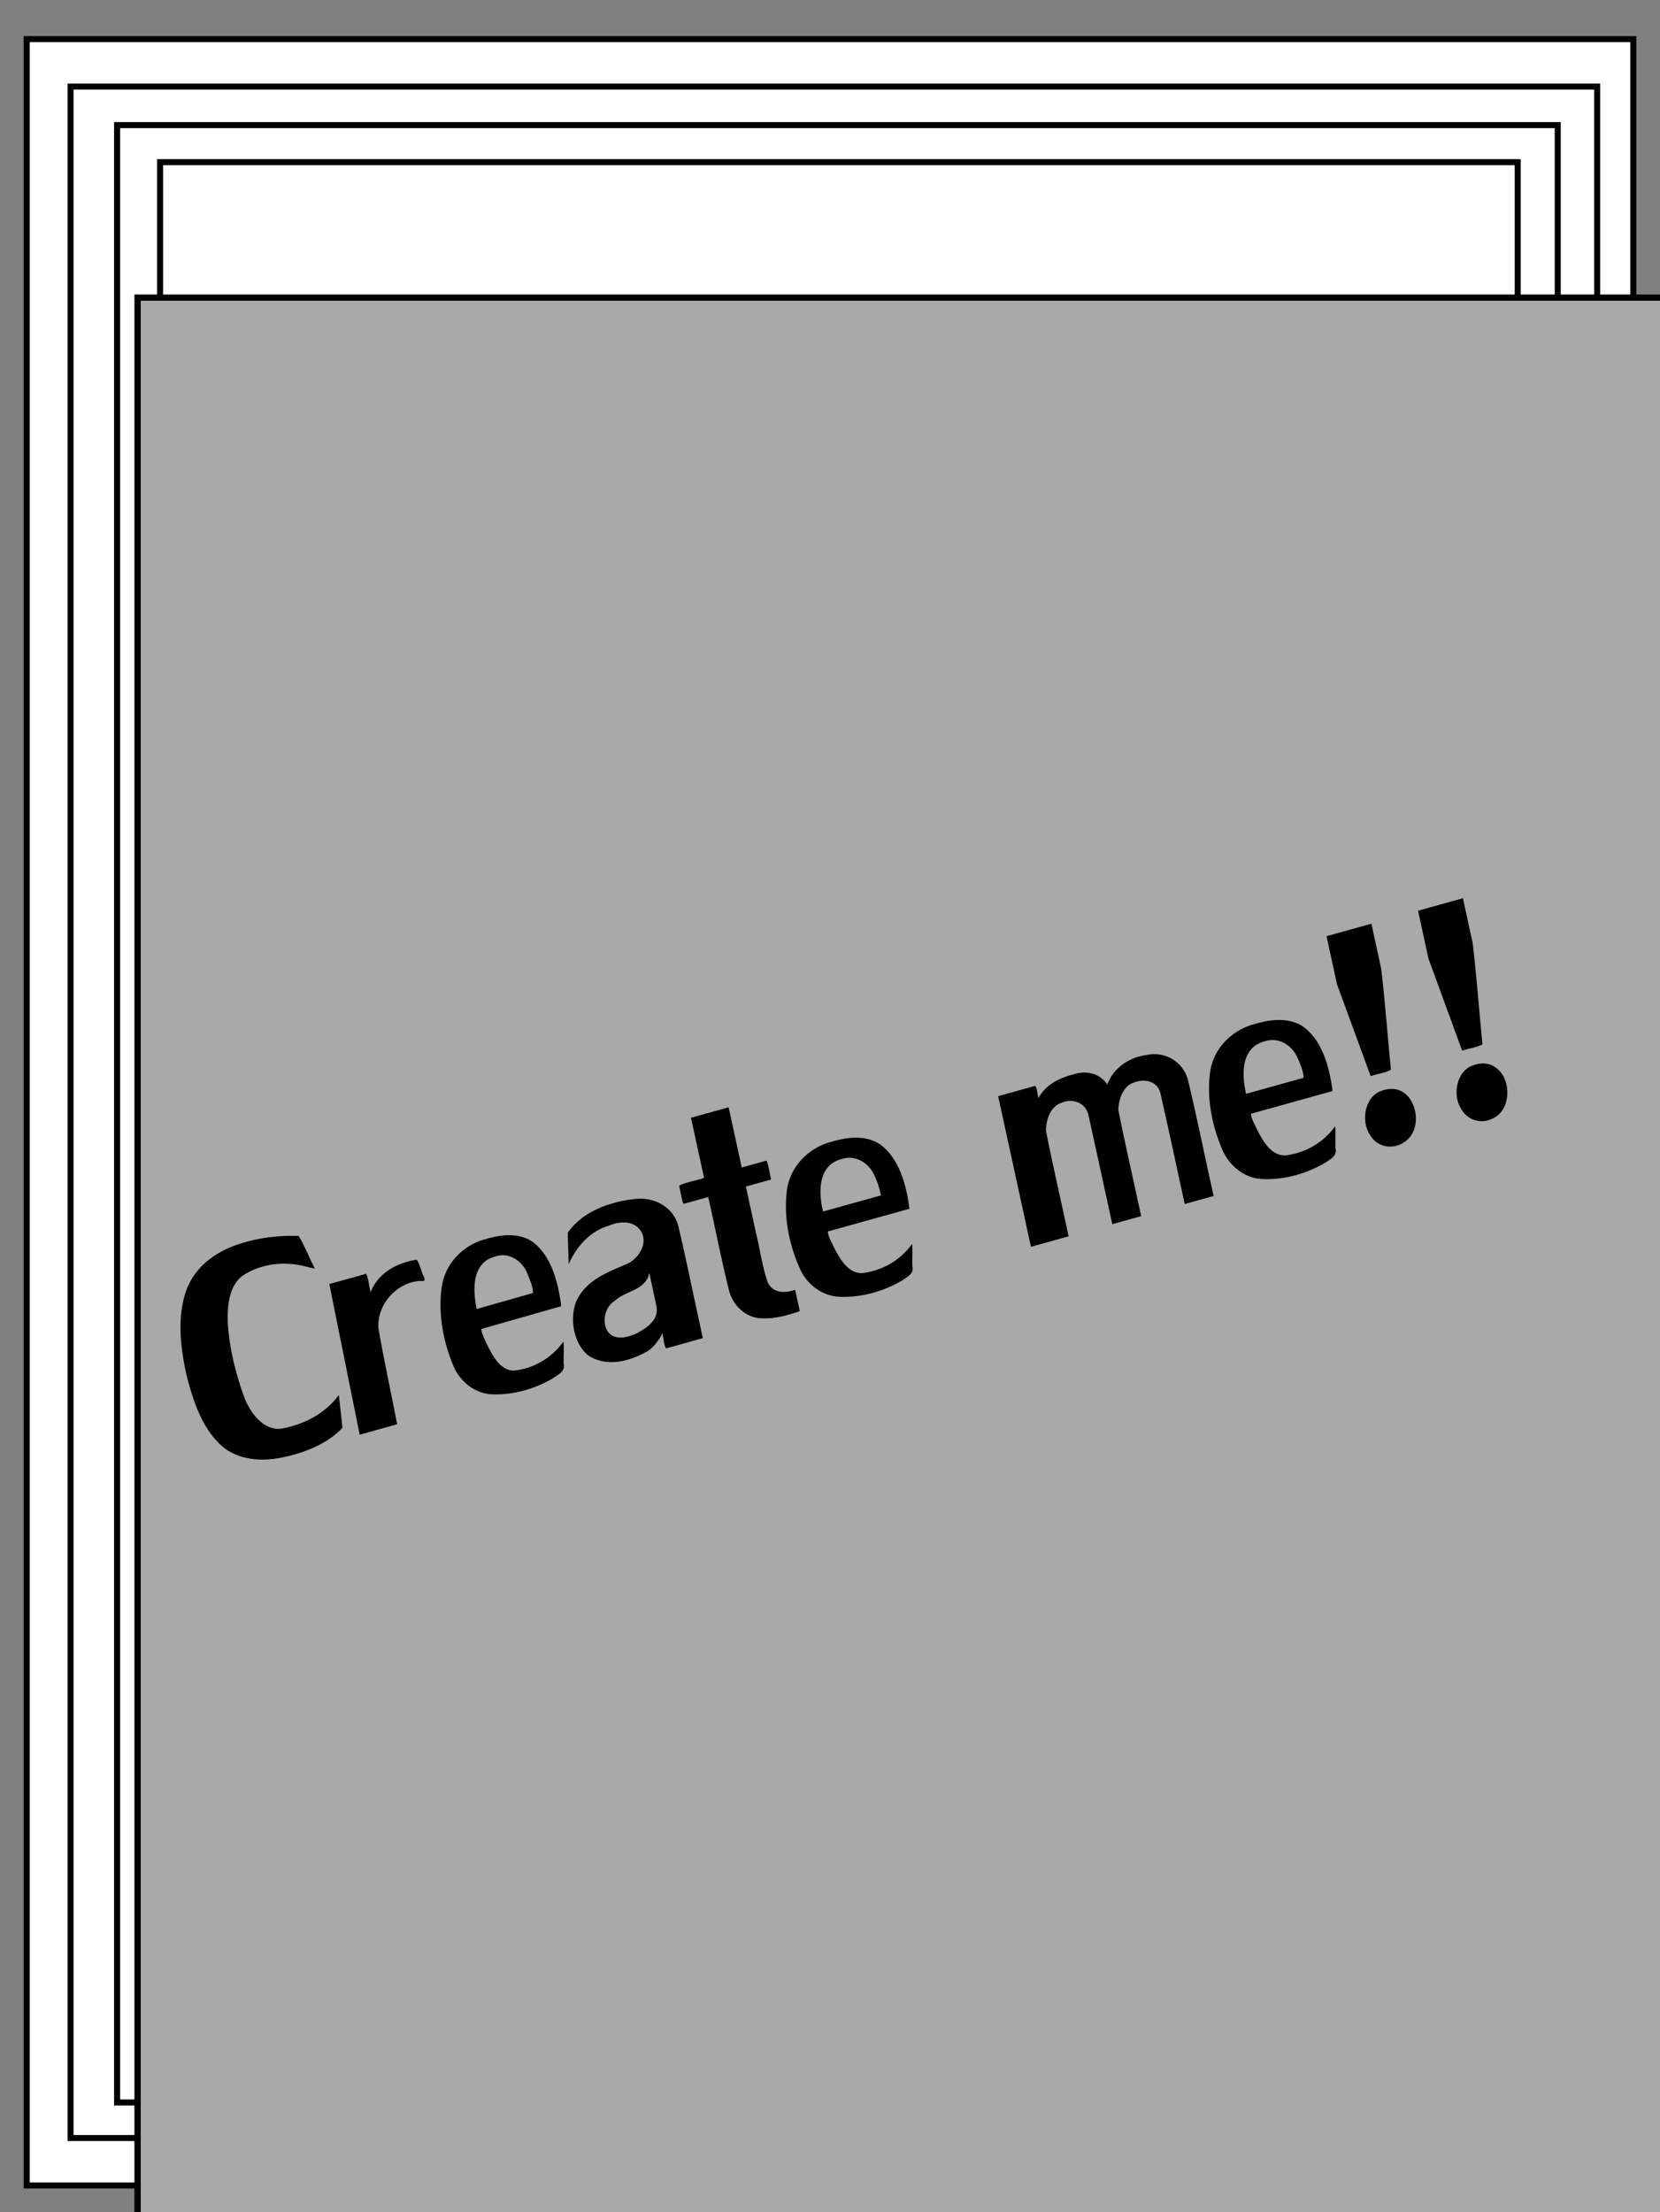
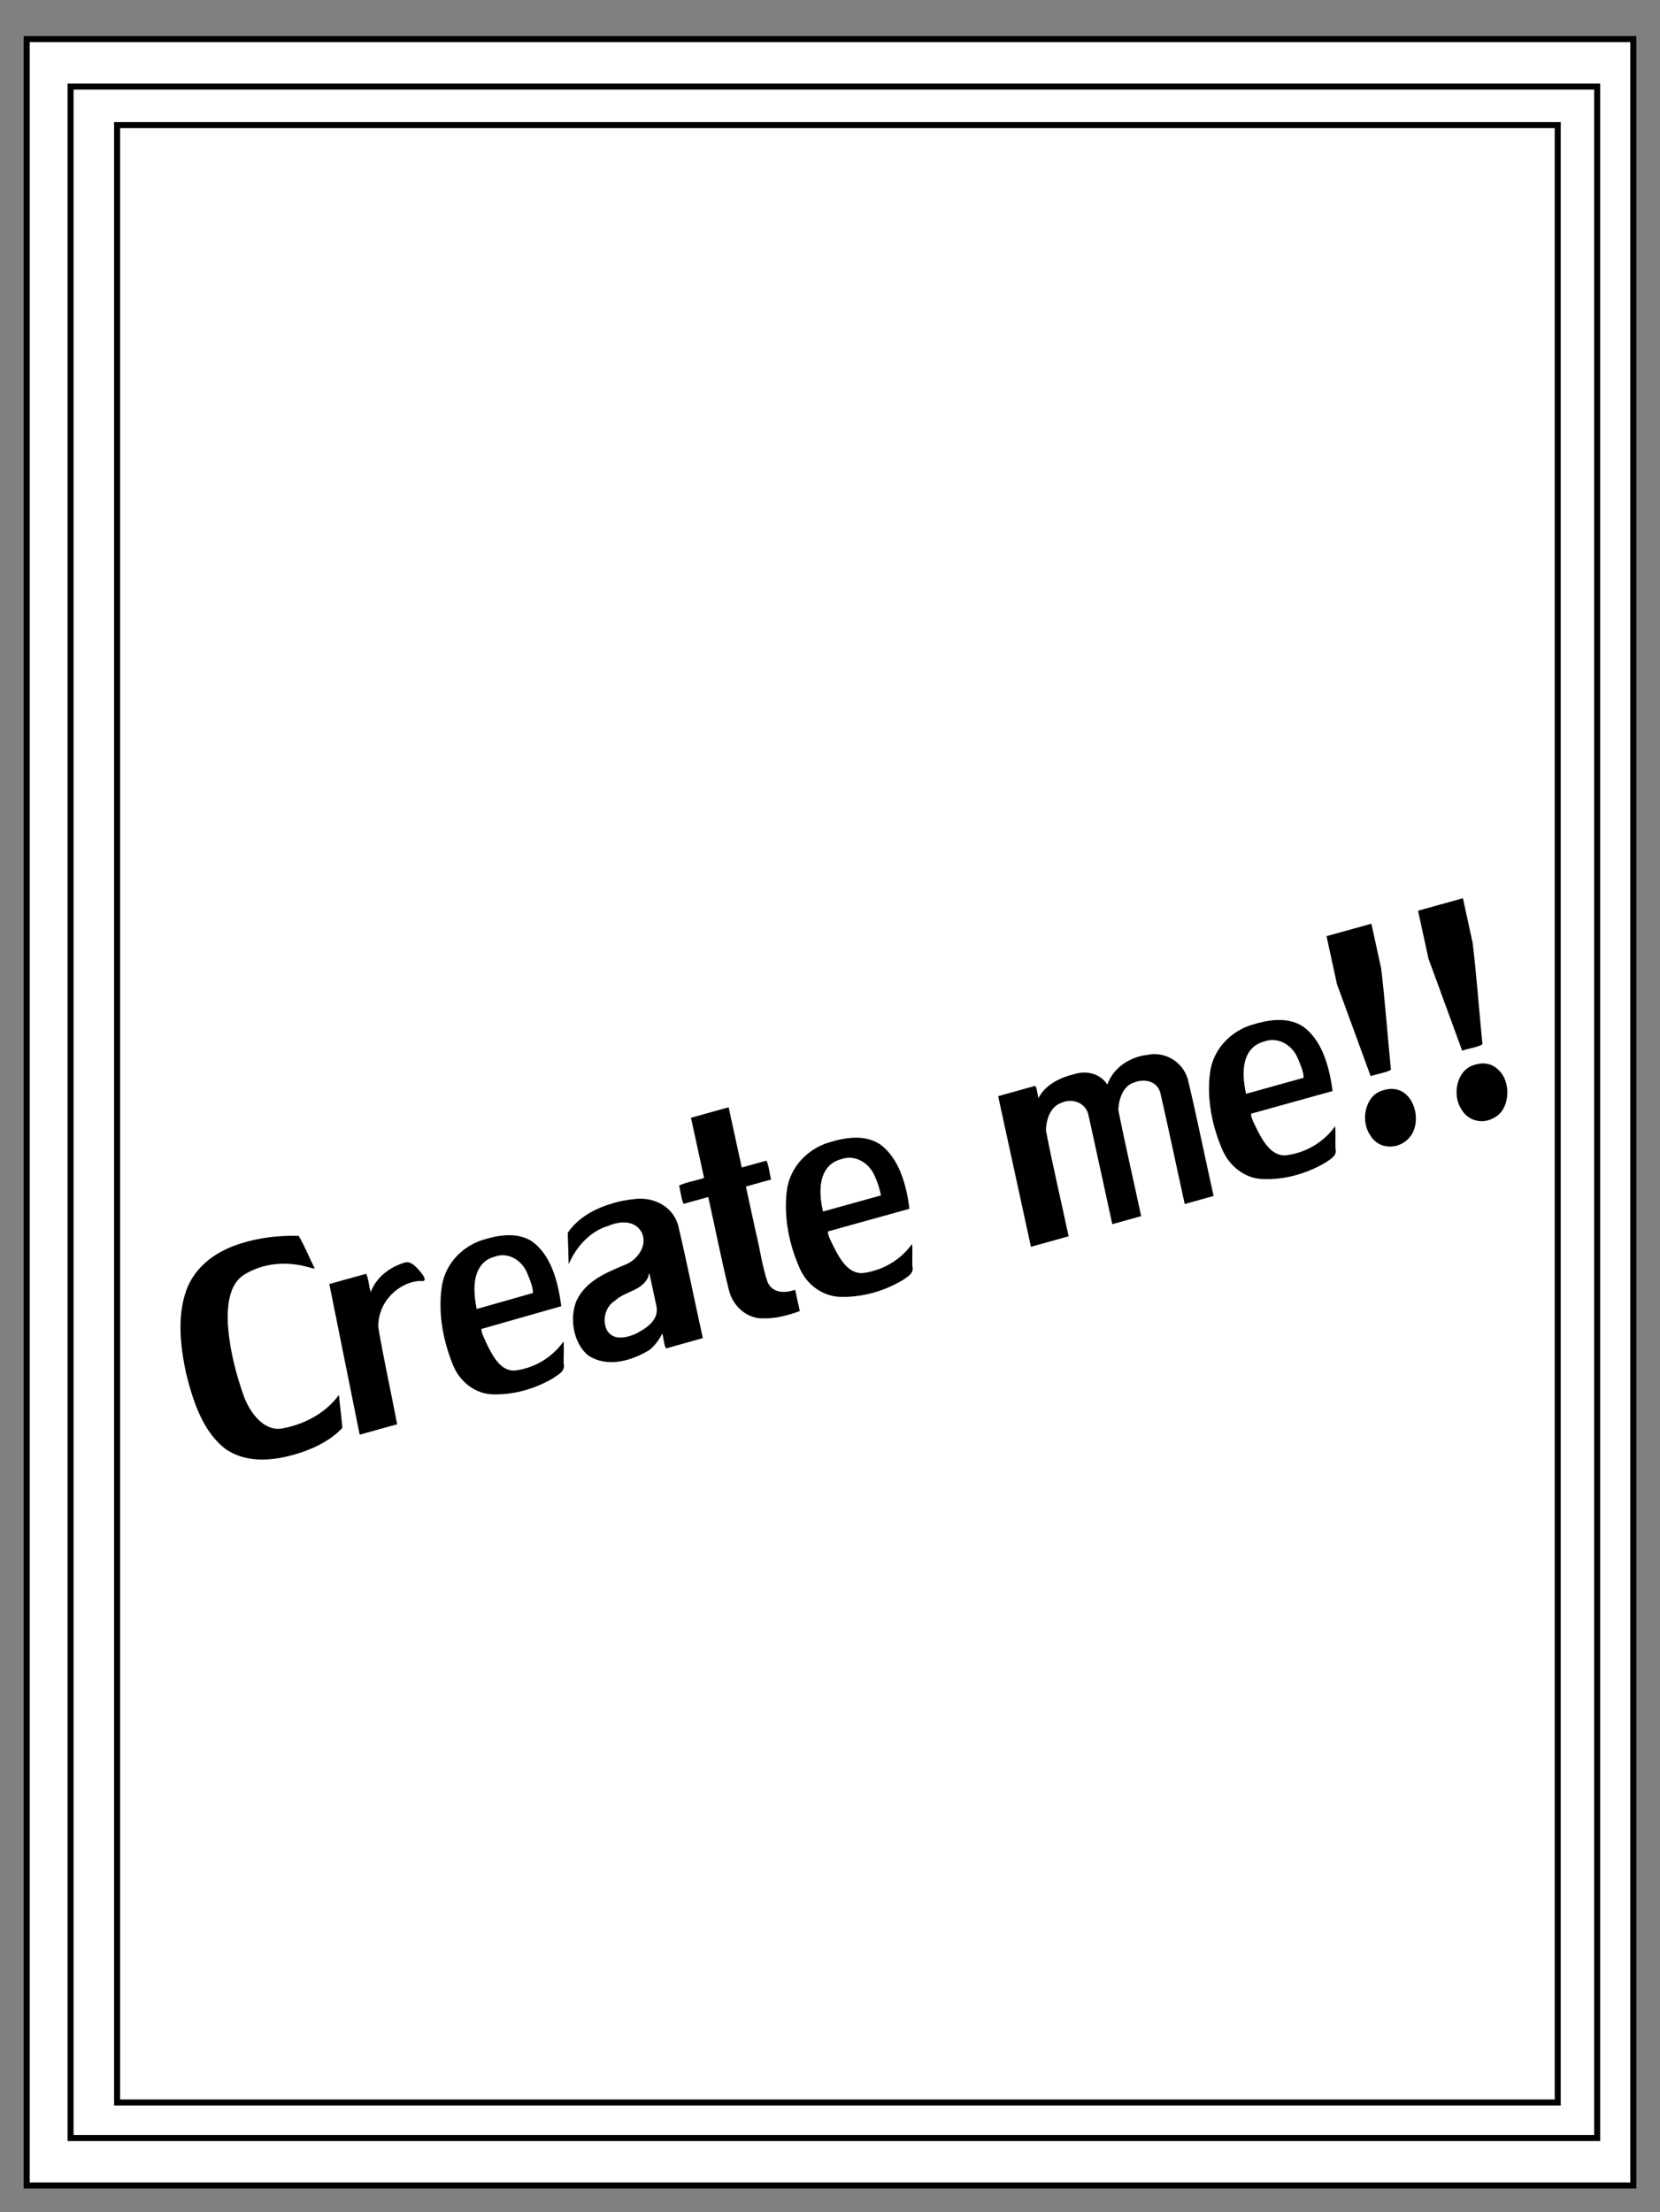
<svg xmlns="http://www.w3.org/2000/svg" xmlns:ns1="http://sodipodi.sourceforge.net/DTD/sodipodi-0.dtd" xmlns:ns2="http://www.inkscape.org/namespaces/inkscape" width="800" height="1066" id="svg2" ns1:version="0.32" ns2:version="0.46" version="1.0" ns1:docname="None.svg" ns2:output_extension="org.inkscape.output.svg.inkscape">
  <rect width="100%" height="100%" fill="#808080" stroke="none" />
  <defs id="defs4">
    <ns2:perspective ns1:type="inkscape:persp3d" ns2:vp_x="0 : 526.18109 : 1" ns2:vp_y="0 : 1000 : 0" ns2:vp_z="744.09448 : 526.18109 : 1" ns2:persp3d-origin="372.04724 : 350.78739 : 1" id="perspective10" />
    <ns2:perspective id="perspective3202" ns2:persp3d-origin="372.04724 : 350.78739 : 1" ns2:vp_z="744.09448 : 526.18109 : 1" ns2:vp_y="0 : 1000 : 0" ns2:vp_x="0 : 526.18109 : 1" ns1:type="inkscape:persp3d" />
  </defs>
  <ns1:namedview id="base" pagecolor="#ffffff" bordercolor="#666666" borderopacity="1.0" gridtolerance="10000" guidetolerance="10" objecttolerance="10" ns2:pageopacity="0.0" ns2:pageshadow="2" ns2:zoom="0.49497475" ns2:cx="281.48948" ns2:cy="272.95857" ns2:document-units="px" ns2:current-layer="layer1" showgrid="false" ns2:window-width="1680" ns2:window-height="1000" ns2:window-x="-8" ns2:window-y="-8" />
  <g ns2:label="Layer 1" ns2:groupmode="layer" id="layer1">
    <rect style="opacity:1;fill:#ffffff;fill-opacity:1;fill-rule:evenodd;stroke:#000000;stroke-width:2.9;stroke-linecap:square;stroke-linejoin:miter;stroke-miterlimit:4;stroke-dasharray:none;stroke-opacity:1" id="rect2383" width="774.286" height="1034.286" x="12.857" y="18.857" />
    <rect style="opacity:1;fill:#ffffff;fill-opacity:1;fill-rule:evenodd;stroke:#000000;stroke-width:2.9;stroke-linecap:square;stroke-linejoin:miter;stroke-miterlimit:4;stroke-dasharray:none;stroke-opacity:1" id="rect2385" width="735.714" height="988.571" x="34" y="41.714" />
    <rect style="opacity:1;fill:#ffffff;fill-opacity:1;fill-rule:evenodd;stroke:#000000;stroke-width:2.9;stroke-linecap:square;stroke-linejoin:miter;stroke-miterlimit:4;stroke-dasharray:none;stroke-opacity:1" id="rect2387" width="694.286" height="952.857" x="56.429" y="60.286" />
-     <rect style="opacity:1;fill:#ffffff;fill-opacity:1;fill-rule:evenodd;stroke:#000000;stroke-width:2.9;stroke-linecap:square;stroke-linejoin:miter;stroke-miterlimit:4;stroke-dasharray:none;stroke-opacity:1" id="rect2389" width="654.286" height="915.714" x="77.143" y="78.143" />
    <flowRoot xml:space="preserve" id="flowRoot2407" style="font-size:28px;font-style:normal;font-variant:normal;font-weight:normal;font-stretch:normal;text-align:start;line-height:100%;writing-mode:lr-tb;text-anchor:start;fill:#000000;fill-opacity:1;stroke:none;stroke-width:1px;stroke-linecap:butt;stroke-linejoin:miter;stroke-opacity:1;font-family:Malgun Gothic;-inkscape-font-specification:Malgun Gothic">
      <flowRegion id="flowRegion2409">
-         <rect id="rect2411" width="68.571" height="62.857" x="290" y="326" />
-       </flowRegion>
+         </flowRegion>
      <flowPara id="flowPara2413" />
    </flowRoot>
    <flowRoot xml:space="preserve" id="flowRoot2415" style="font-size:28px;font-style:normal;font-variant:normal;font-weight:normal;font-stretch:normal;text-align:start;line-height:100%;writing-mode:lr-tb;text-anchor:start;fill:#aaa9a9;fill-opacity:1;stroke:#000000;stroke-width:0.077;stroke-linecap:butt;stroke-linejoin:miter;stroke-miterlimit:4;stroke-dasharray:none;stroke-opacity:1;font-family:Malgun Gothic;-inkscape-font-specification:Malgun Gothic" transform="matrix(39.285,0,0,38.894,-6005.308,-10868.715)">
      <flowRegion id="flowRegion2417" style="stroke-width:0.077">
-         <rect id="rect2419" width="177.787" height="206.071" x="154.553" y="283.132" style="fill:#aaa9a9;fill-opacity:1;stroke:#000000;stroke-width:0.077;stroke-miterlimit:4;stroke-dasharray:none" />
-       </flowRegion>
+         </flowRegion>
      <flowPara id="flowPara2421" style="font-size:28px;font-style:normal;font-variant:normal;font-weight:normal;font-stretch:normal;text-align:start;line-height:100%;writing-mode:lr-tb;text-anchor:start;fill:#aaa9a9;fill-opacity:1;stroke:#000000;stroke-width:0.077;stroke-miterlimit:4;stroke-dasharray:none;font-family:HYwulB;-inkscape-font-specification:HYwulB">?</flowPara>
    </flowRoot>
-     <path transform="matrix(1.427,-0.397,0.351,1.612,987.477,-809.106)" style="font-size:28px;font-style:normal;font-variant:normal;font-weight:normal;font-stretch:normal;text-align:start;line-height:100%;writing-mode:lr-tb;text-anchor:start;fill:#000000;fill-opacity:1;stroke:none;stroke-width:1px;stroke-linecap:butt;stroke-linejoin:miter;stroke-opacity:1;font-family:Malgun Gothic;-inkscape-font-specification:Malgun Gothic" d="M -411.375 694.812 C -409.927 704.333 -408.479 713.854 -407.031 723.375 C -404.788 723.248 -402.107 723.625 -400.131 723.192 C -398.868 713.421 -397.272 703.673 -396.219 693.888 C -396.219 689.415 -396.219 684.942 -396.219 680.469 C -401.271 680.469 -406.323 680.469 -411.375 680.469 C -411.375 685.25 -411.375 690.031 -411.375 694.812 z M -380.469 694.812 C -379.021 704.333 -377.573 713.854 -376.125 723.375 C -373.882 723.248 -371.2 723.625 -369.225 723.192 C -367.962 713.421 -366.365 703.673 -365.312 693.888 C -365.312 689.415 -365.312 684.942 -365.312 680.469 C -370.365 680.469 -375.417 680.469 -380.469 680.469 C -380.469 685.25 -380.469 690.031 -380.469 694.812 z M -626.344 699.812 C -629.116 699.936 -632.38 699.566 -634.844 699.997 C -634.719 701.768 -635.092 704.038 -634.659 705.5 C -631.887 705.5 -629.115 705.5 -626.344 705.5 C -626.245 714.925 -626.545 724.366 -626.188 733.781 C -625.839 738.751 -622.031 742.991 -617.188 744.031 C -613.257 745.096 -609.131 745.094 -605.094 744.844 C -605.094 742.719 -605.094 740.594 -605.094 738.469 C -608.35 738.668 -612.618 737.805 -613.357 734.039 C -613.965 729.151 -613.459 724.161 -613.625 719.234 C -613.625 714.656 -613.625 710.078 -613.625 705.5 C -610.781 705.5 -607.938 705.5 -605.094 705.5 C -605.218 703.667 -604.845 701.336 -605.279 699.812 C -608.061 699.812 -610.843 699.812 -613.625 699.812 C -613.625 693.812 -613.625 687.812 -613.625 681.812 C -617.865 681.812 -622.104 681.812 -626.344 681.812 C -626.344 687.812 -626.344 693.812 -626.344 699.812 z M -778.219 681.938 C -785.952 682.081 -794.367 684.404 -799.086 690.973 C -803.809 697.609 -804.757 706.122 -804.838 714.057 C -804.583 722.664 -803.516 732.16 -797.42 738.767 C -791.085 745.021 -781.515 745.973 -773.045 745.541 C -768.164 745.239 -763.119 744.299 -758.844 741.875 C -758.381 738.733 -758.086 735.515 -757.688 732.344 C -763.573 736.684 -771.282 737.918 -778.425 737.302 C -783.95 736.539 -786.864 730.971 -787.906 726.031 C -789.049 718.521 -789.358 710.758 -788.048 703.247 C -787.04 698.403 -785.056 692.756 -779.854 691.102 C -774.077 689.433 -767.684 690.094 -762.126 692.275 C -760.296 692.918 -757.884 694.314 -756.577 694.852 C -757.583 691.386 -758.234 687.577 -759.459 684.324 C -765.567 682.675 -771.883 681.745 -778.219 681.938 z M -757.688 732.344 C -757.55 732.266 -757.773 732.249 -757.688 732.344 z M -584.062 699.594 C -590.973 699.676 -598.227 703.232 -600.887 709.919 C -603.721 717.032 -603.877 725.1 -602.212 732.512 C -601.075 738.119 -596.57 742.602 -591.077 744.04 C -584.257 745.86 -576.89 745.877 -570.053 744.14 C -568.397 743.571 -566.014 743.231 -566.144 740.97 C -565.726 738.992 -564.814 736.188 -564.699 734.718 C -569.72 738.542 -576.379 739.903 -582.562 739.031 C -587.068 738.08 -588.72 733.332 -589.824 729.427 C -590.198 727.915 -590.964 725.872 -590.628 724.594 C -581.45 724.594 -572.272 724.594 -563.094 724.594 C -562.359 717.556 -562.897 709.444 -568.031 704.062 C -572.256 700.053 -578.519 699.47 -584.062 699.594 z M -504.25 699.625 C -507.873 699.843 -511.695 700.841 -514.312 703.5 C -514.435 702.331 -514.067 700.673 -514.497 699.812 C -518.675 699.812 -522.853 699.812 -527.031 699.812 C -527.031 714.823 -527.031 729.833 -527.031 744.844 C -522.792 744.844 -518.552 744.844 -514.312 744.844 C -514.239 734.33 -514.46 723.786 -514.202 713.29 C -513.355 710.043 -511.015 706.805 -507.375 706.656 C -503.843 706.086 -499.62 708.28 -499.585 712.216 C -499.533 723.091 -499.577 733.968 -499.562 744.844 C -496.312 744.844 -493.062 744.844 -489.812 744.844 C -489.75 734.253 -489.938 723.636 -489.719 713.062 C -488.743 709.926 -486.473 706.725 -482.875 706.625 C -479.596 706.246 -475.395 707.769 -475.156 711.562 C -475.01 722.651 -475.136 733.751 -475.094 744.844 C -471.844 744.844 -468.594 744.844 -465.344 744.844 C -465.421 733.203 -465.189 721.547 -465.461 709.915 C -465.899 704.272 -471.168 700.143 -476.621 699.885 C -481.997 699.111 -488.107 700.53 -491.469 705.094 C -493.054 701.269 -497.286 699.441 -501.245 699.577 C -502.246 699.552 -503.251 699.539 -504.25 699.625 z M -441.188 699.594 C -448.082 699.688 -455.352 703.223 -457.98 709.919 C -460.832 716.968 -460.956 724.963 -459.387 732.334 C -458.267 737.795 -454.084 742.32 -448.73 743.869 C -441.829 745.883 -434.322 745.886 -427.354 744.197 C -425.663 743.605 -423.132 743.307 -423.243 740.969 C -422.833 738.992 -421.932 736.187 -421.824 734.718 C -426.827 738.554 -433.484 739.895 -439.656 739.031 C -443.973 738.155 -445.695 733.702 -446.788 729.947 C -447.195 728.26 -448.028 726.046 -447.753 724.594 C -438.564 724.594 -429.376 724.594 -420.188 724.594 C -419.487 717.371 -420 708.92 -425.611 703.632 C -429.872 700.003 -435.819 699.474 -441.188 699.594 z M -657.25 699.781 C -662.936 699.838 -669.028 700.979 -673.562 704.562 C -674.188 707.542 -674.812 710.521 -675.438 713.5 C -671.686 708.954 -666.079 705.849 -660.102 705.793 C -656.342 705.325 -651.407 706.106 -650 710.188 C -648.816 714.379 -653.251 717.514 -656.938 718 C -663.398 718.788 -670.832 719.261 -675.5 724.406 C -679.079 728.929 -679.345 736.194 -675.594 740.688 C -670.567 745.632 -662.71 745.686 -656.25 744.156 C -654.046 743.609 -651.514 741.617 -650.439 740.341 C -650.32 741.786 -650.714 743.741 -650.284 744.875 C -646.137 744.864 -641.99 744.854 -637.844 744.844 C -637.9 733.484 -637.643 722.107 -637.896 710.759 C -638.609 704.651 -644.622 700.819 -650.344 700.25 C -652.624 699.903 -654.944 699.716 -657.25 699.781 z M -701.094 699.906 C -707.757 700.082 -714.642 703.487 -717.387 709.826 C -720.447 716.952 -720.743 725.101 -719.299 732.648 C -718.333 738.234 -713.983 742.841 -708.515 744.258 C -702.01 746.018 -694.988 746 -688.446 744.45 C -686.663 743.793 -683.848 743.583 -683.918 741.097 C -683.493 739.13 -682.57 736.333 -682.449 734.874 C -687.417 738.703 -694.066 740.14 -700.208 739.194 C -704.698 738.119 -706.035 733.223 -707.112 729.344 C -707.361 727.942 -708.058 726.044 -707.721 724.905 C -698.72 724.853 -689.72 724.802 -680.719 724.75 C -679.998 717.571 -680.388 709.187 -685.892 703.85 C -690.041 700.273 -695.85 699.775 -701.094 699.906 z M -728.125 700.188 C -732.697 700.39 -737.608 702.064 -740.438 705.844 C -740.551 704.062 -740.168 701.786 -740.591 700.312 C -744.738 700.312 -748.885 700.312 -753.031 700.312 C -753.292 715.26 -753.552 730.208 -753.812 745.156 C -749.594 745.156 -745.375 745.156 -741.156 745.156 C -740.873 735.555 -740.939 725.928 -740.438 716.344 C -738.892 709.098 -730.667 705.12 -723.755 706.593 C -722.315 707.165 -722.072 706.67 -722.541 705.262 C -722.933 703.667 -722.834 701.637 -723.531 700.312 C -725.046 700.12 -726.601 700.093 -728.125 700.188 z M -580.969 705.25 C -576.486 705.114 -572.58 708.584 -571.809 712.932 C -571.377 714.784 -571.209 716.693 -571.219 718.594 C -577.75 718.594 -584.281 718.594 -590.812 718.594 C -590.885 713.805 -589.834 707.683 -584.75 705.781 C -583.535 705.364 -582.249 705.221 -580.969 705.25 z M -438.062 705.25 C -433.657 705.127 -429.772 708.466 -428.969 712.75 C -428.596 714.592 -428.041 717 -428.497 718.594 C -434.977 718.594 -441.457 718.594 -447.938 718.594 C -447.932 713.847 -447.006 707.773 -441.969 705.831 C -440.728 705.35 -439.383 705.229 -438.062 705.25 z M -698.062 705.562 C -693.706 705.378 -689.947 708.794 -689.219 713 C -688.864 714.837 -688.352 717.229 -688.81 718.813 C -695.155 718.844 -701.499 718.875 -707.844 718.906 C -707.755 714.133 -706.802 708.057 -701.75 706.094 C -700.577 705.652 -699.307 705.544 -698.062 705.562 z M -650.406 732.438 C -650.653 736.45 -655.333 737.641 -658.583 738.314 C -661.795 738.826 -666.6 738.726 -667.844 735.062 C -668.769 731.771 -666.538 728.219 -663.234 727.422 C -659.335 725.488 -654.047 726.823 -650.969 723.312 C -650.206 721.418 -650.378 722.989 -650.381 724.191 C -650.39 726.94 -650.398 729.689 -650.406 732.438 z M -404.594 728.375 C -410.107 728.56 -413.442 735.108 -411.285 739.925 C -409.732 744.518 -403.935 746.19 -399.781 744.188 C -393.976 741.586 -393.758 732.225 -399.406 729.312 C -400.982 728.464 -402.829 728.244 -404.594 728.375 z M -373.688 728.375 C -379.048 728.559 -382.377 734.76 -380.535 739.55 C -379.323 743.562 -374.894 745.732 -370.906 744.844 C -364.915 744.003 -362.401 735.95 -366.062 731.438 C -367.781 729.009 -370.826 728.113 -373.688 728.375 z " id="flowRoot3284" />
+     <path transform="matrix(1.427,-0.397,0.351,1.612,987.477,-809.106)" style="font-size:28px;font-style:normal;font-variant:normal;font-weight:normal;font-stretch:normal;text-align:start;line-height:100%;writing-mode:lr-tb;text-anchor:start;fill:#000000;fill-opacity:1;stroke:none;stroke-width:1px;stroke-linecap:butt;stroke-linejoin:miter;stroke-opacity:1;font-family:Malgun Gothic;-inkscape-font-specification:Malgun Gothic" d="M -411.375 694.812 C -409.927 704.333 -408.479 713.854 -407.031 723.375 C -404.788 723.248 -402.107 723.625 -400.131 723.192 C -398.868 713.421 -397.272 703.673 -396.219 693.888 C -396.219 689.415 -396.219 684.942 -396.219 680.469 C -401.271 680.469 -406.323 680.469 -411.375 680.469 C -411.375 685.25 -411.375 690.031 -411.375 694.812 z M -380.469 694.812 C -379.021 704.333 -377.573 713.854 -376.125 723.375 C -373.882 723.248 -371.2 723.625 -369.225 723.192 C -367.962 713.421 -366.365 703.673 -365.312 693.888 C -365.312 689.415 -365.312 684.942 -365.312 680.469 C -370.365 680.469 -375.417 680.469 -380.469 680.469 C -380.469 685.25 -380.469 690.031 -380.469 694.812 z M -626.344 699.812 C -629.116 699.936 -632.38 699.566 -634.844 699.997 C -634.719 701.768 -635.092 704.038 -634.659 705.5 C -631.887 705.5 -629.115 705.5 -626.344 705.5 C -626.245 714.925 -626.545 724.366 -626.188 733.781 C -625.839 738.751 -622.031 742.991 -617.188 744.031 C -613.257 745.096 -609.131 745.094 -605.094 744.844 C -605.094 742.719 -605.094 740.594 -605.094 738.469 C -608.35 738.668 -612.618 737.805 -613.357 734.039 C -613.965 729.151 -613.459 724.161 -613.625 719.234 C -613.625 714.656 -613.625 710.078 -613.625 705.5 C -610.781 705.5 -607.938 705.5 -605.094 705.5 C -605.218 703.667 -604.845 701.336 -605.279 699.812 C -608.061 699.812 -610.843 699.812 -613.625 699.812 C -613.625 693.812 -613.625 687.812 -613.625 681.812 C -617.865 681.812 -622.104 681.812 -626.344 681.812 C -626.344 687.812 -626.344 693.812 -626.344 699.812 z M -778.219 681.938 C -785.952 682.081 -794.367 684.404 -799.086 690.973 C -803.809 697.609 -804.757 706.122 -804.838 714.057 C -804.583 722.664 -803.516 732.16 -797.42 738.767 C -791.085 745.021 -781.515 745.973 -773.045 745.541 C -768.164 745.239 -763.119 744.299 -758.844 741.875 C -758.381 738.733 -758.086 735.515 -757.688 732.344 C -763.573 736.684 -771.282 737.918 -778.425 737.302 C -783.95 736.539 -786.864 730.971 -787.906 726.031 C -789.049 718.521 -789.358 710.758 -788.048 703.247 C -787.04 698.403 -785.056 692.756 -779.854 691.102 C -774.077 689.433 -767.684 690.094 -762.126 692.275 C -760.296 692.918 -757.884 694.314 -756.577 694.852 C -757.583 691.386 -758.234 687.577 -759.459 684.324 C -765.567 682.675 -771.883 681.745 -778.219 681.938 z M -757.688 732.344 C -757.55 732.266 -757.773 732.249 -757.688 732.344 z M -584.062 699.594 C -590.973 699.676 -598.227 703.232 -600.887 709.919 C -603.721 717.032 -603.877 725.1 -602.212 732.512 C -601.075 738.119 -596.57 742.602 -591.077 744.04 C -584.257 745.86 -576.89 745.877 -570.053 744.14 C -568.397 743.571 -566.014 743.231 -566.144 740.97 C -565.726 738.992 -564.814 736.188 -564.699 734.718 C -569.72 738.542 -576.379 739.903 -582.562 739.031 C -587.068 738.08 -588.72 733.332 -589.824 729.427 C -590.198 727.915 -590.964 725.872 -590.628 724.594 C -581.45 724.594 -572.272 724.594 -563.094 724.594 C -562.359 717.556 -562.897 709.444 -568.031 704.062 C -572.256 700.053 -578.519 699.47 -584.062 699.594 z M -504.25 699.625 C -507.873 699.843 -511.695 700.841 -514.312 703.5 C -514.435 702.331 -514.067 700.673 -514.497 699.812 C -518.675 699.812 -522.853 699.812 -527.031 699.812 C -527.031 714.823 -527.031 729.833 -527.031 744.844 C -522.792 744.844 -518.552 744.844 -514.312 744.844 C -514.239 734.33 -514.46 723.786 -514.202 713.29 C -513.355 710.043 -511.015 706.805 -507.375 706.656 C -503.843 706.086 -499.62 708.28 -499.585 712.216 C -499.533 723.091 -499.577 733.968 -499.562 744.844 C -496.312 744.844 -493.062 744.844 -489.812 744.844 C -489.75 734.253 -489.938 723.636 -489.719 713.062 C -488.743 709.926 -486.473 706.725 -482.875 706.625 C -479.596 706.246 -475.395 707.769 -475.156 711.562 C -475.01 722.651 -475.136 733.751 -475.094 744.844 C -471.844 744.844 -468.594 744.844 -465.344 744.844 C -465.421 733.203 -465.189 721.547 -465.461 709.915 C -465.899 704.272 -471.168 700.143 -476.621 699.885 C -481.997 699.111 -488.107 700.53 -491.469 705.094 C -493.054 701.269 -497.286 699.441 -501.245 699.577 C -502.246 699.552 -503.251 699.539 -504.25 699.625 z M -441.188 699.594 C -448.082 699.688 -455.352 703.223 -457.98 709.919 C -460.832 716.968 -460.956 724.963 -459.387 732.334 C -458.267 737.795 -454.084 742.32 -448.73 743.869 C -441.829 745.883 -434.322 745.886 -427.354 744.197 C -425.663 743.605 -423.132 743.307 -423.243 740.969 C -422.833 738.992 -421.932 736.187 -421.824 734.718 C -426.827 738.554 -433.484 739.895 -439.656 739.031 C -443.973 738.155 -445.695 733.702 -446.788 729.947 C -447.195 728.26 -448.028 726.046 -447.753 724.594 C -438.564 724.594 -429.376 724.594 -420.188 724.594 C -419.487 717.371 -420 708.92 -425.611 703.632 C -429.872 700.003 -435.819 699.474 -441.188 699.594 z M -657.25 699.781 C -662.936 699.838 -669.028 700.979 -673.562 704.562 C -674.188 707.542 -674.812 710.521 -675.438 713.5 C -671.686 708.954 -666.079 705.849 -660.102 705.793 C -656.342 705.325 -651.407 706.106 -650 710.188 C -648.816 714.379 -653.251 717.514 -656.938 718 C -663.398 718.788 -670.832 719.261 -675.5 724.406 C -679.079 728.929 -679.345 736.194 -675.594 740.688 C -670.567 745.632 -662.71 745.686 -656.25 744.156 C -654.046 743.609 -651.514 741.617 -650.439 740.341 C -650.32 741.786 -650.714 743.741 -650.284 744.875 C -646.137 744.864 -641.99 744.854 -637.844 744.844 C -637.9 733.484 -637.643 722.107 -637.896 710.759 C -638.609 704.651 -644.622 700.819 -650.344 700.25 C -652.624 699.903 -654.944 699.716 -657.25 699.781 z M -701.094 699.906 C -707.757 700.082 -714.642 703.487 -717.387 709.826 C -720.447 716.952 -720.743 725.101 -719.299 732.648 C -718.333 738.234 -713.983 742.841 -708.515 744.258 C -702.01 746.018 -694.988 746 -688.446 744.45 C -686.663 743.793 -683.848 743.583 -683.918 741.097 C -683.493 739.13 -682.57 736.333 -682.449 734.874 C -687.417 738.703 -694.066 740.14 -700.208 739.194 C -704.698 738.119 -706.035 733.223 -707.112 729.344 C -707.361 727.942 -708.058 726.044 -707.721 724.905 C -698.72 724.853 -689.72 724.802 -680.719 724.75 C -679.998 717.571 -680.388 709.187 -685.892 703.85 C -690.041 700.273 -695.85 699.775 -701.094 699.906 z M -728.125 700.188 C -732.697 700.39 -737.608 702.064 -740.438 705.844 C -740.551 704.062 -740.168 701.786 -740.591 700.312 C -744.738 700.312 -748.885 700.312 -753.031 700.312 C -753.292 715.26 -753.552 730.208 -753.812 745.156 C -749.594 745.156 -745.375 745.156 -741.156 745.156 C -740.873 735.555 -740.939 725.928 -740.438 716.344 C -738.892 709.098 -730.667 705.12 -723.755 706.593 C -722.315 707.165 -722.072 706.67 -722.541 705.262 C -725.046 700.12 -726.601 700.093 -728.125 700.188 z M -580.969 705.25 C -576.486 705.114 -572.58 708.584 -571.809 712.932 C -571.377 714.784 -571.209 716.693 -571.219 718.594 C -577.75 718.594 -584.281 718.594 -590.812 718.594 C -590.885 713.805 -589.834 707.683 -584.75 705.781 C -583.535 705.364 -582.249 705.221 -580.969 705.25 z M -438.062 705.25 C -433.657 705.127 -429.772 708.466 -428.969 712.75 C -428.596 714.592 -428.041 717 -428.497 718.594 C -434.977 718.594 -441.457 718.594 -447.938 718.594 C -447.932 713.847 -447.006 707.773 -441.969 705.831 C -440.728 705.35 -439.383 705.229 -438.062 705.25 z M -698.062 705.562 C -693.706 705.378 -689.947 708.794 -689.219 713 C -688.864 714.837 -688.352 717.229 -688.81 718.813 C -695.155 718.844 -701.499 718.875 -707.844 718.906 C -707.755 714.133 -706.802 708.057 -701.75 706.094 C -700.577 705.652 -699.307 705.544 -698.062 705.562 z M -650.406 732.438 C -650.653 736.45 -655.333 737.641 -658.583 738.314 C -661.795 738.826 -666.6 738.726 -667.844 735.062 C -668.769 731.771 -666.538 728.219 -663.234 727.422 C -659.335 725.488 -654.047 726.823 -650.969 723.312 C -650.206 721.418 -650.378 722.989 -650.381 724.191 C -650.39 726.94 -650.398 729.689 -650.406 732.438 z M -404.594 728.375 C -410.107 728.56 -413.442 735.108 -411.285 739.925 C -409.732 744.518 -403.935 746.19 -399.781 744.188 C -393.976 741.586 -393.758 732.225 -399.406 729.312 C -400.982 728.464 -402.829 728.244 -404.594 728.375 z M -373.688 728.375 C -379.048 728.559 -382.377 734.76 -380.535 739.55 C -379.323 743.562 -374.894 745.732 -370.906 744.844 C -364.915 744.003 -362.401 735.95 -366.062 731.438 C -367.781 729.009 -370.826 728.113 -373.688 728.375 z " id="flowRoot3284" />
  </g>
</svg>